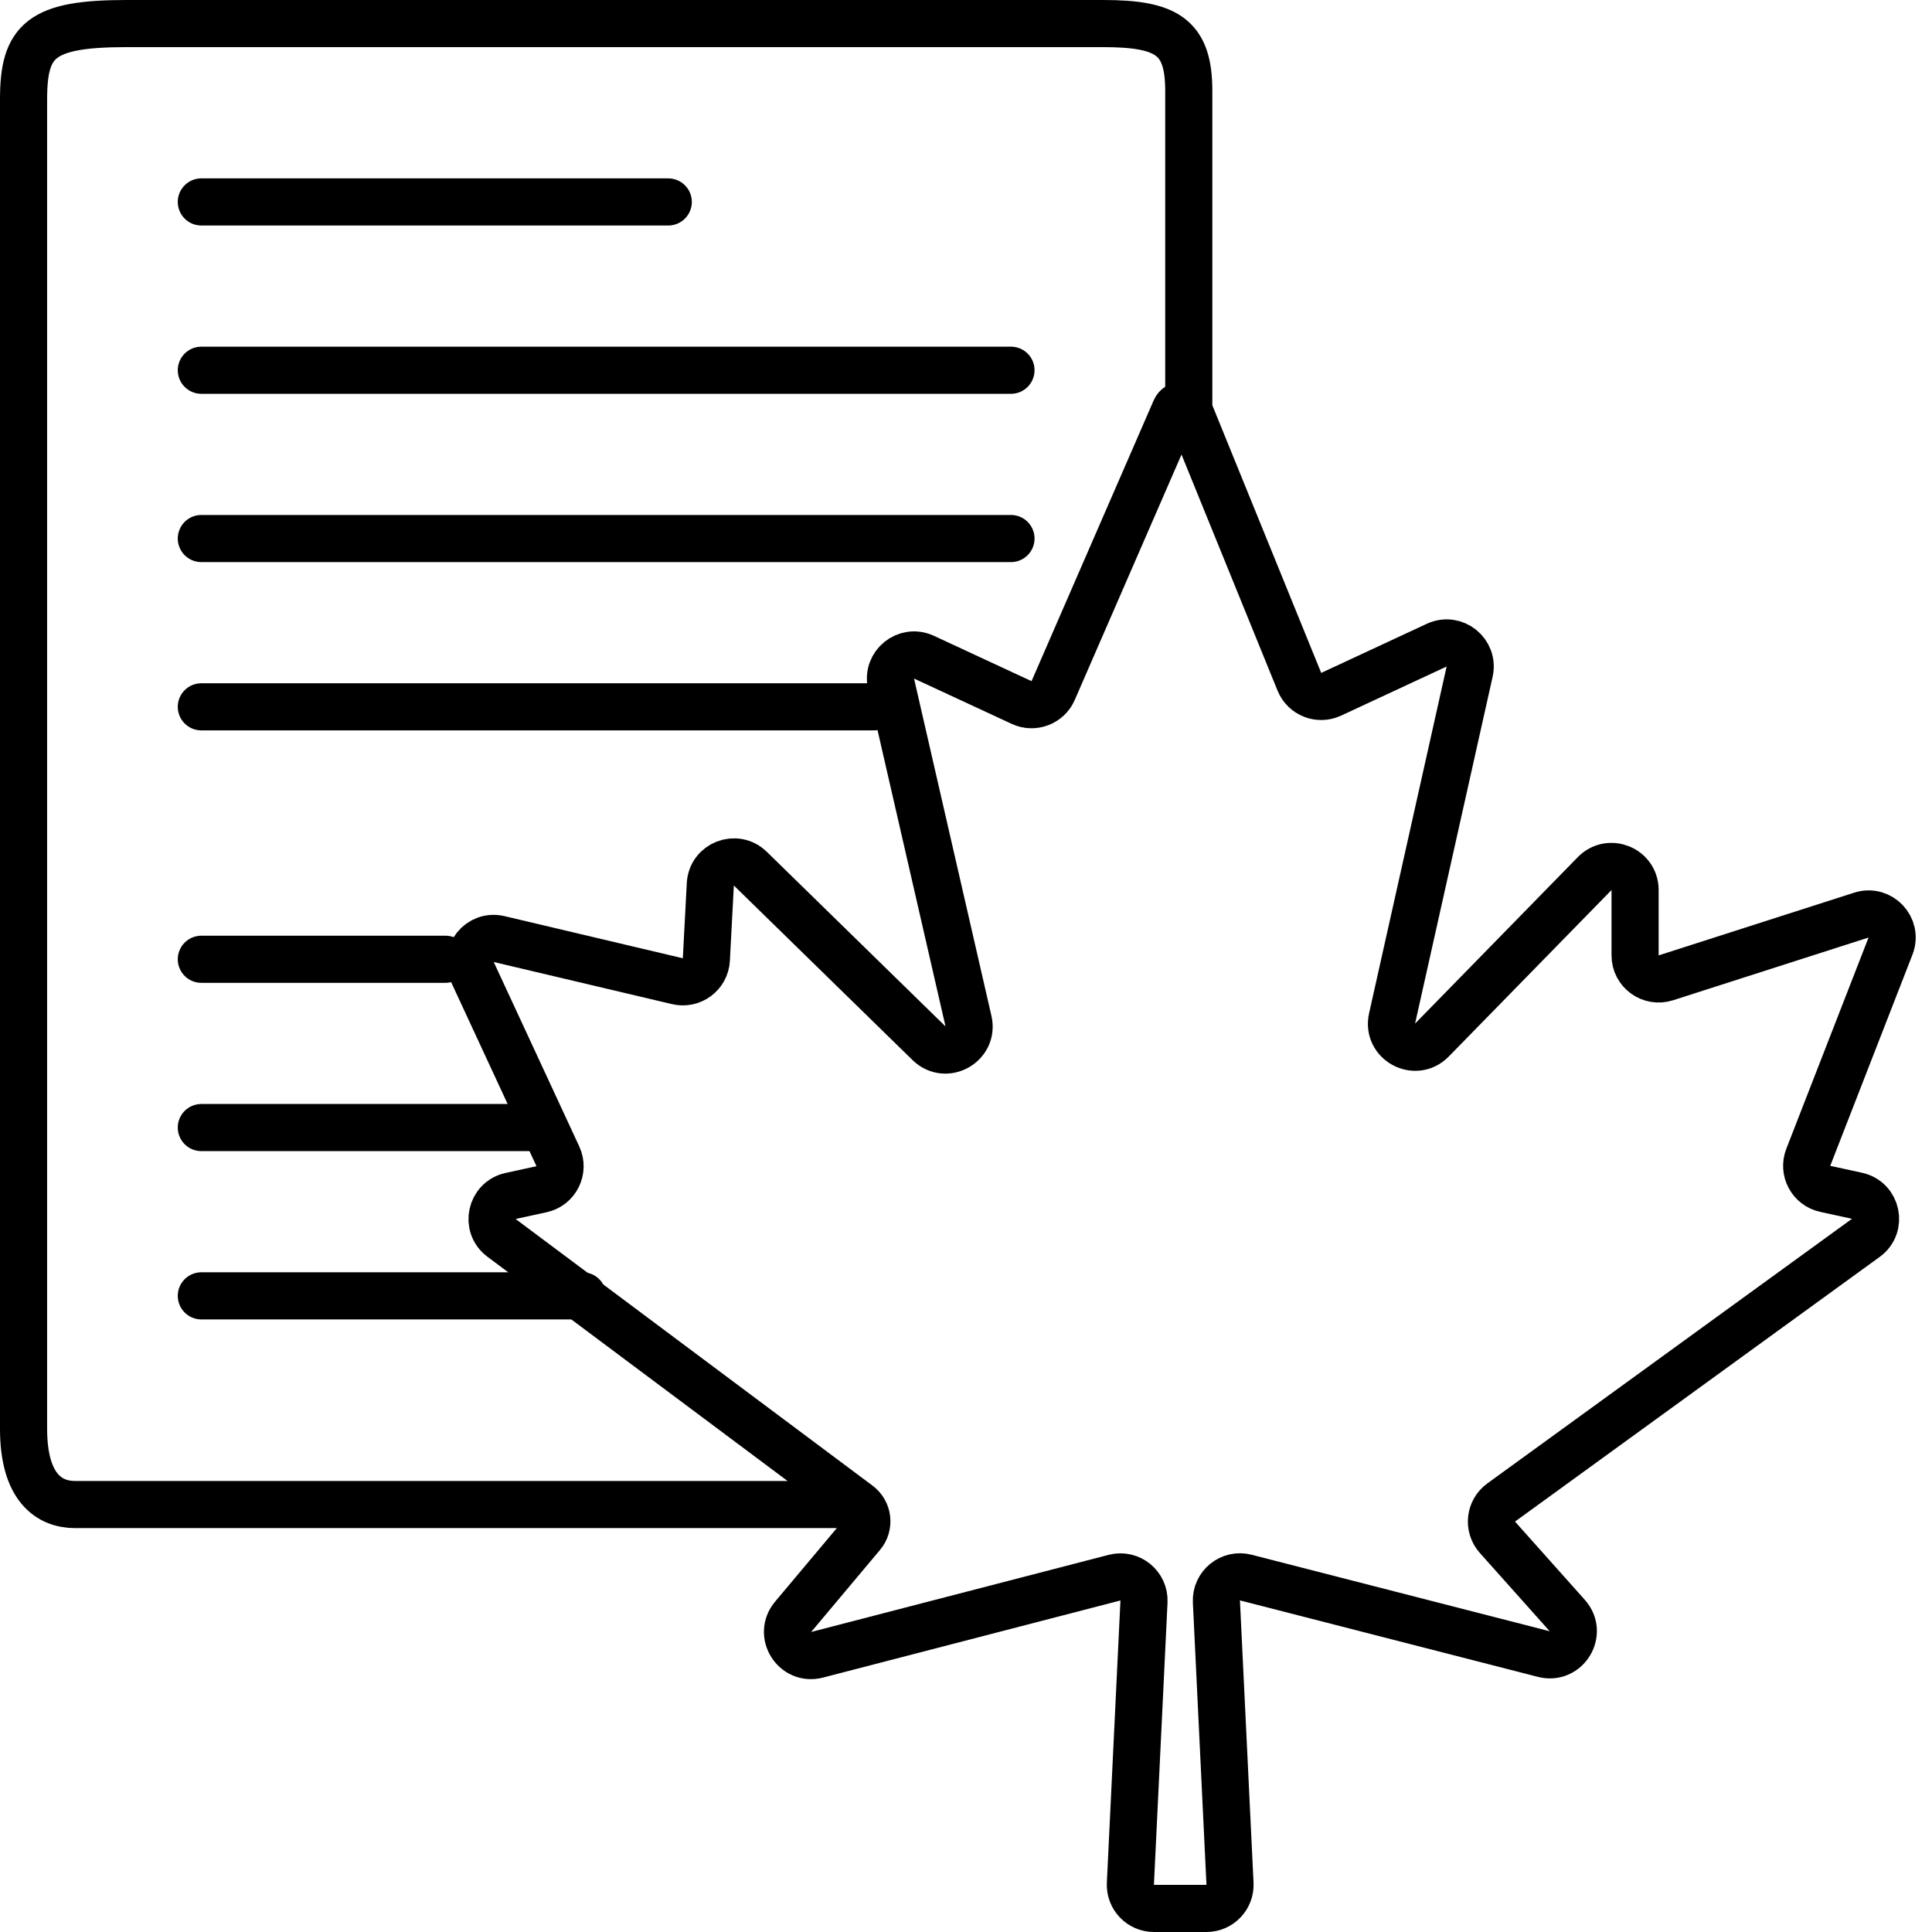
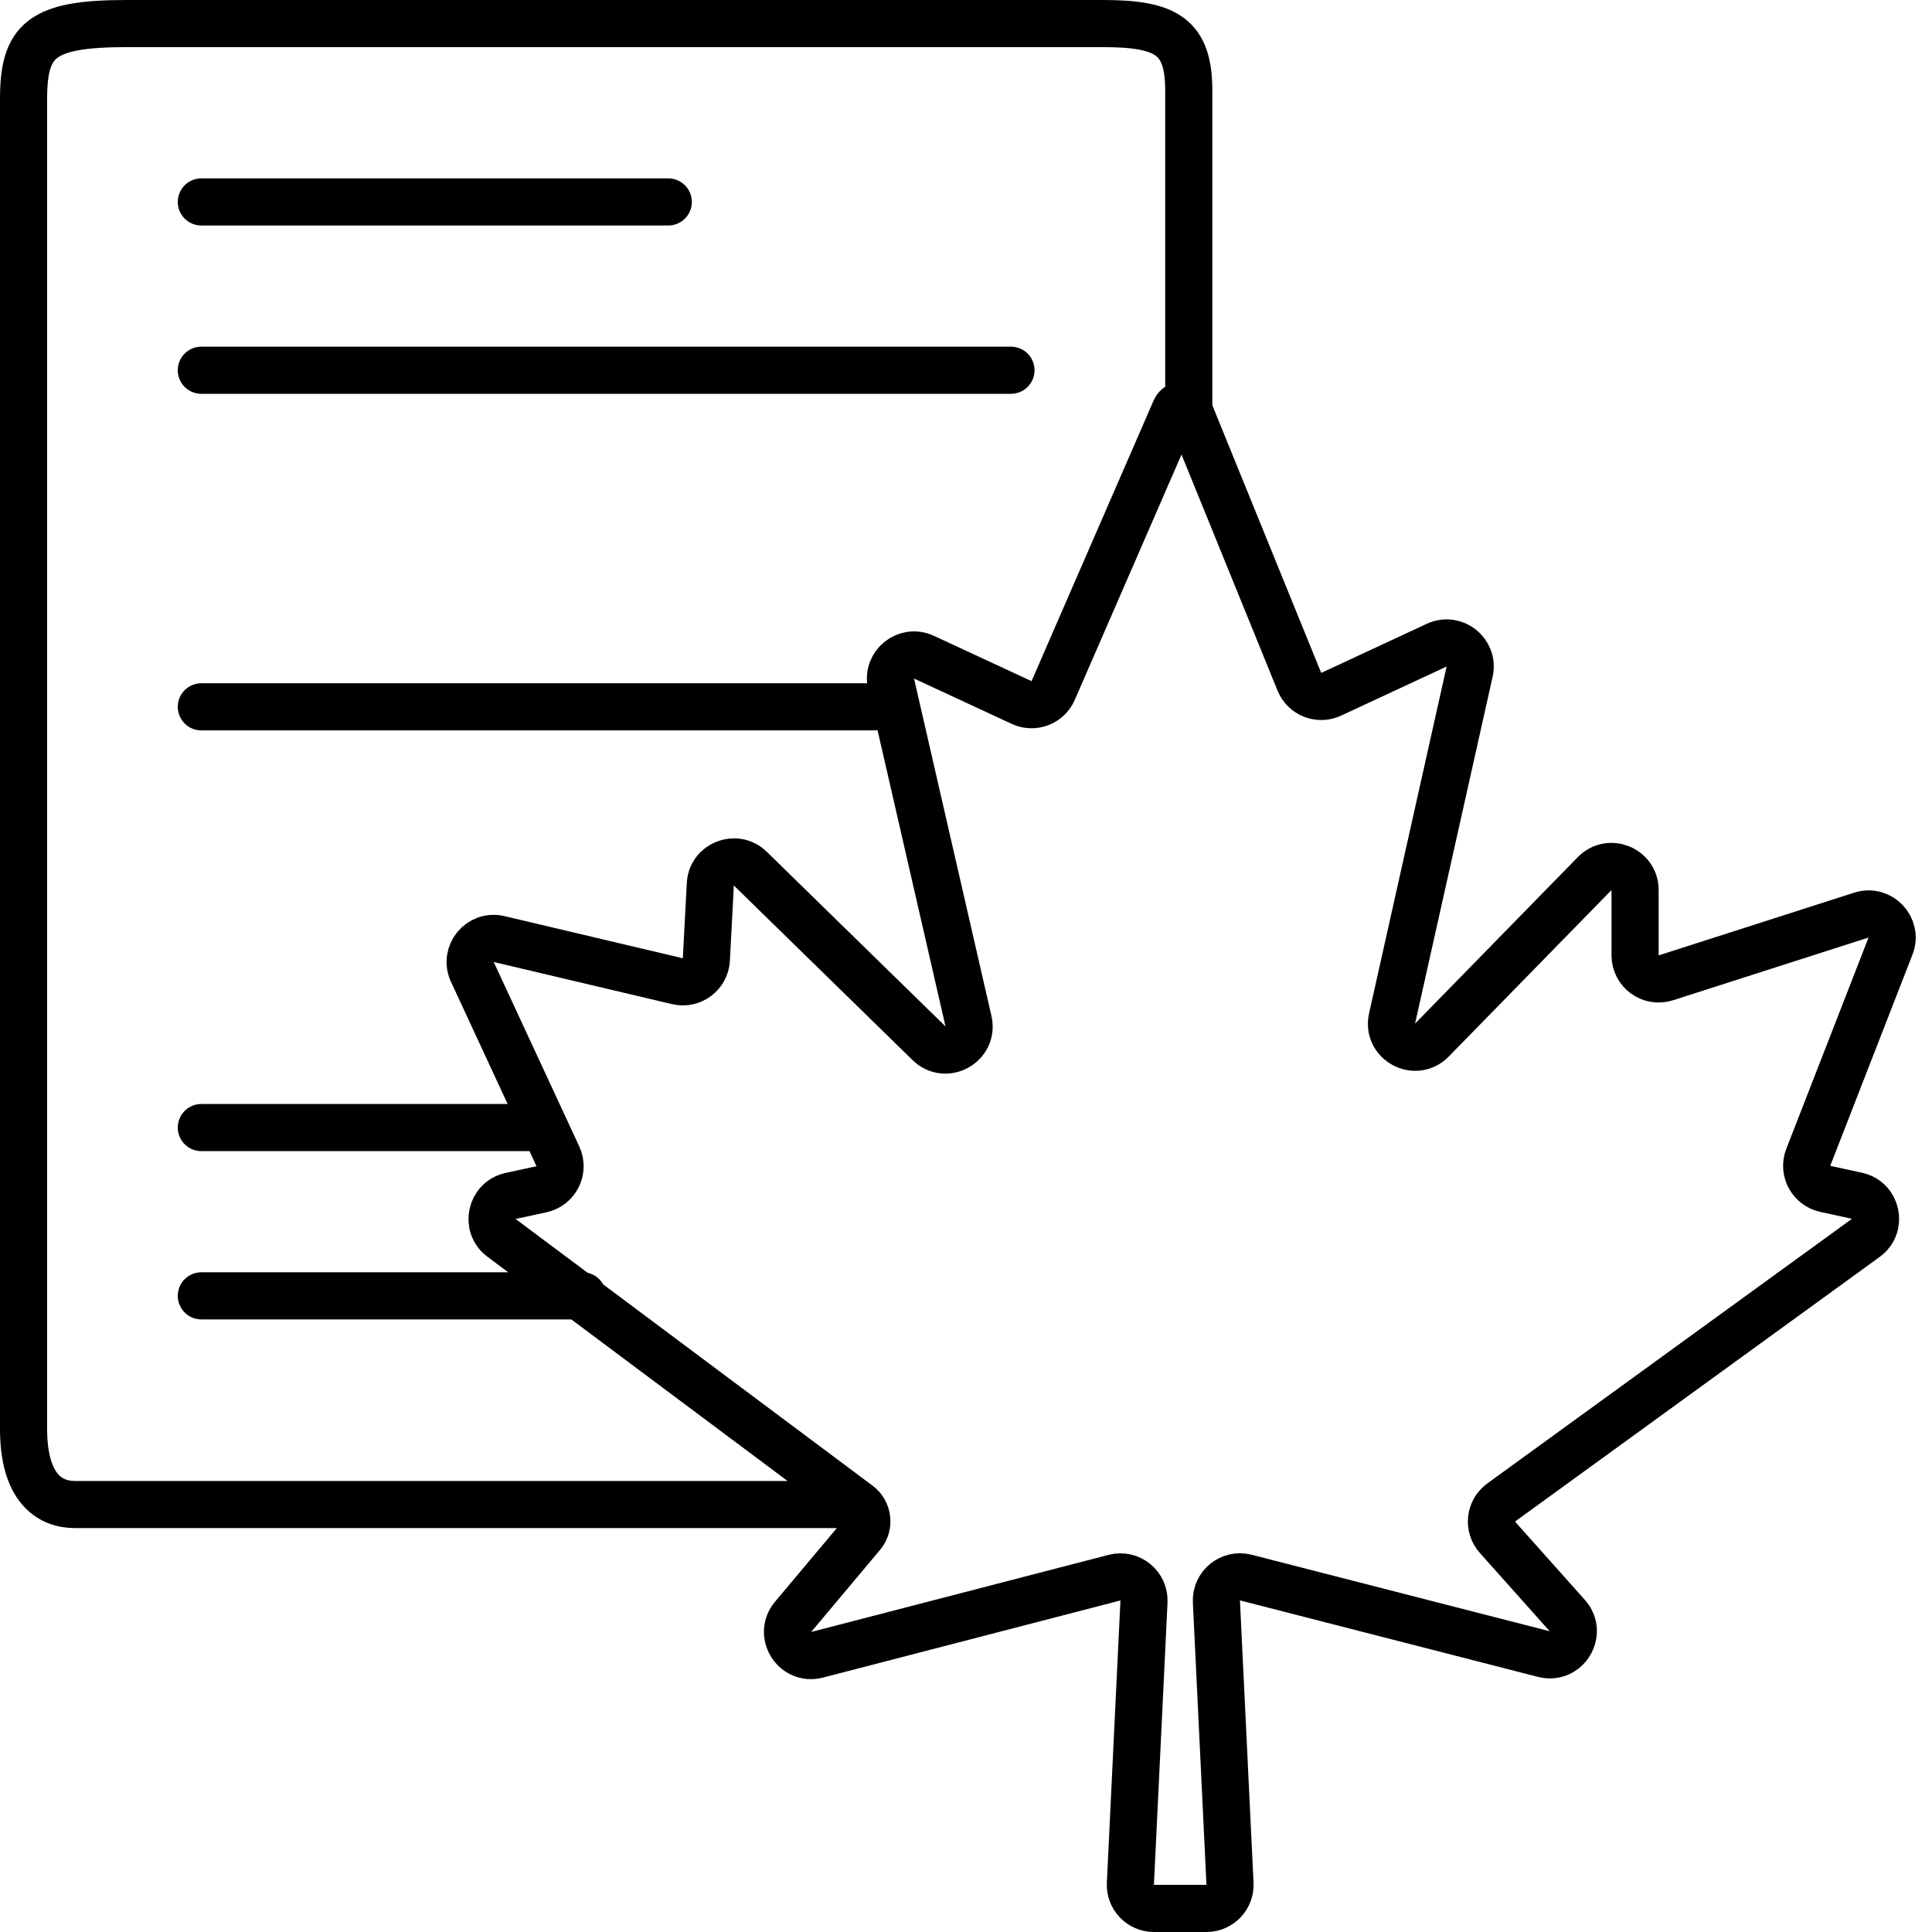
<svg xmlns="http://www.w3.org/2000/svg" width="82" height="82" viewBox="0 0 82 82" fill="none">
  <line x1="8.545" y1="8.571" x2="28.363" y2="8.571" stroke="black" stroke-width="2" stroke-linecap="round" />
  <line x1="8.545" y1="15.714" x2="42.909" y2="15.714" stroke="black" stroke-width="2" stroke-linecap="round" />
-   <line x1="8.545" y1="40.714" x2="18.909" y2="40.714" stroke="black" stroke-width="2" stroke-linecap="round" />
-   <line x1="8.545" y1="22.857" x2="42.909" y2="22.857" stroke="black" stroke-width="2" stroke-linecap="round" />
  <line x1="8.545" y1="47.857" x2="22.545" y2="47.857" stroke="black" stroke-width="2" stroke-linecap="round" />
  <line x1="8.545" y1="30" x2="37.09" y2="30" stroke="black" stroke-width="2" stroke-linecap="round" />
  <line x1="8.545" y1="55" x2="24.727" y2="55" stroke="black" stroke-width="2" stroke-linecap="round" />
  <path d="M36.436 63.857V63.857C36.845 64.163 36.913 64.751 36.584 65.142L33.662 68.623C33.036 69.368 33.736 70.478 34.679 70.234L47.304 66.961C47.956 66.792 48.586 67.304 48.554 67.977L47.977 79.952C47.949 80.522 48.405 81 48.976 81H51.206C51.777 81 52.232 80.522 52.205 79.952L51.628 67.974C51.596 67.302 52.223 66.79 52.875 66.957L65.524 70.203C66.481 70.448 67.176 69.305 66.519 68.568L63.555 65.246C63.16 64.805 63.234 64.119 63.714 63.771L79.192 52.538C79.891 52.031 79.661 50.935 78.816 50.752L77.469 50.459C76.868 50.329 76.526 49.692 76.749 49.119L80.239 40.155C80.544 39.371 79.803 38.583 79.001 38.84L70.704 41.502C70.058 41.709 69.398 41.228 69.398 40.55V37.776C69.398 36.88 68.31 36.437 67.683 37.077L60.774 44.144C60.07 44.864 58.864 44.209 59.084 43.226L62.375 28.508C62.556 27.698 61.73 27.033 60.977 27.383L56.498 29.467C55.98 29.708 55.365 29.466 55.15 28.937L50.455 17.395M36.436 63.857L21.285 52.538C20.599 52.025 20.834 50.942 21.672 50.76L22.983 50.475C23.609 50.34 23.948 49.659 23.678 49.078L20.048 41.251C19.697 40.494 20.373 39.665 21.185 39.857L28.752 41.645C29.359 41.789 29.948 41.348 29.98 40.725L30.148 37.531C30.193 36.672 31.23 36.267 31.846 36.868L39.431 44.279C40.145 44.977 41.328 44.313 41.105 43.34L37.82 29.024C37.634 28.213 38.462 27.543 39.216 27.893L43.361 29.817C43.87 30.053 44.475 29.824 44.699 29.309L49.884 17.389C49.993 17.137 50.351 17.142 50.455 17.395V17.395M36.436 63.857H3.182C2.091 63.857 1 63.143 1 60.643C1 58.071 1 22.191 1 4.214C1 1.714 1.727 1 5.364 1C9 1 33.97 1 46.818 1C49.545 1 50.455 1.571 50.455 3.857C50.455 6.143 50.455 13.835 50.455 17.395" stroke="black" stroke-width="2" />
</svg>